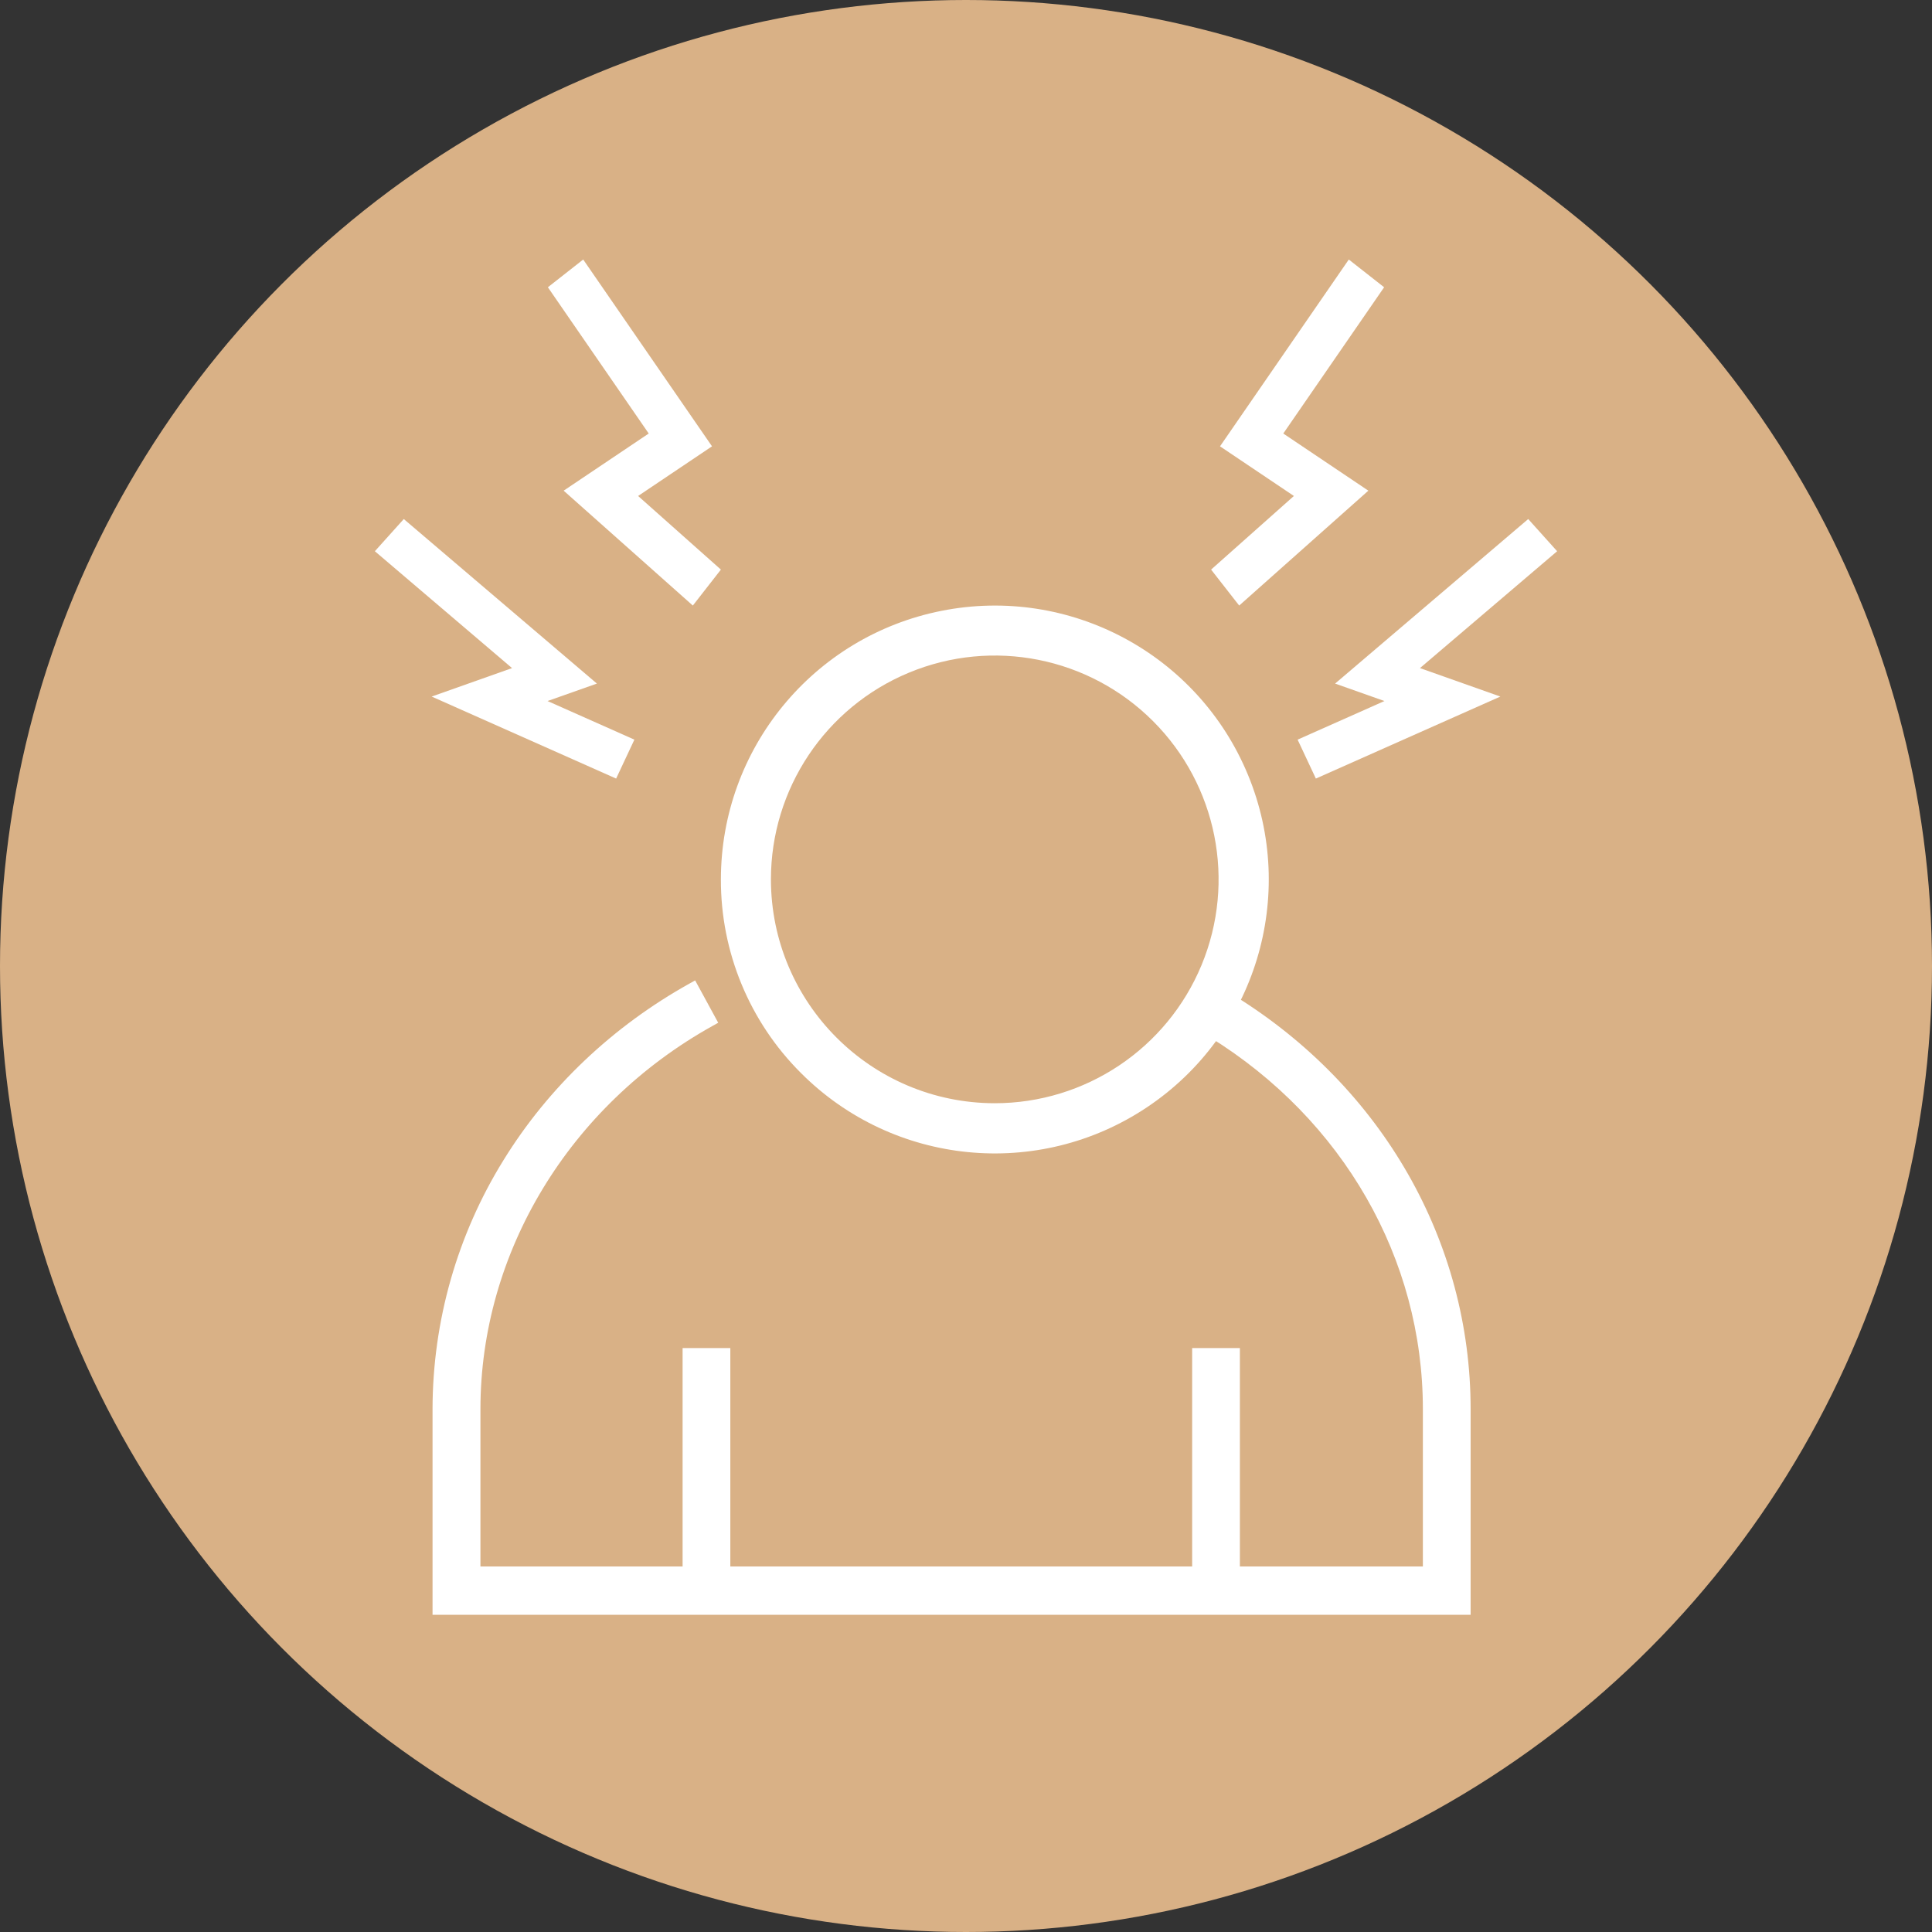
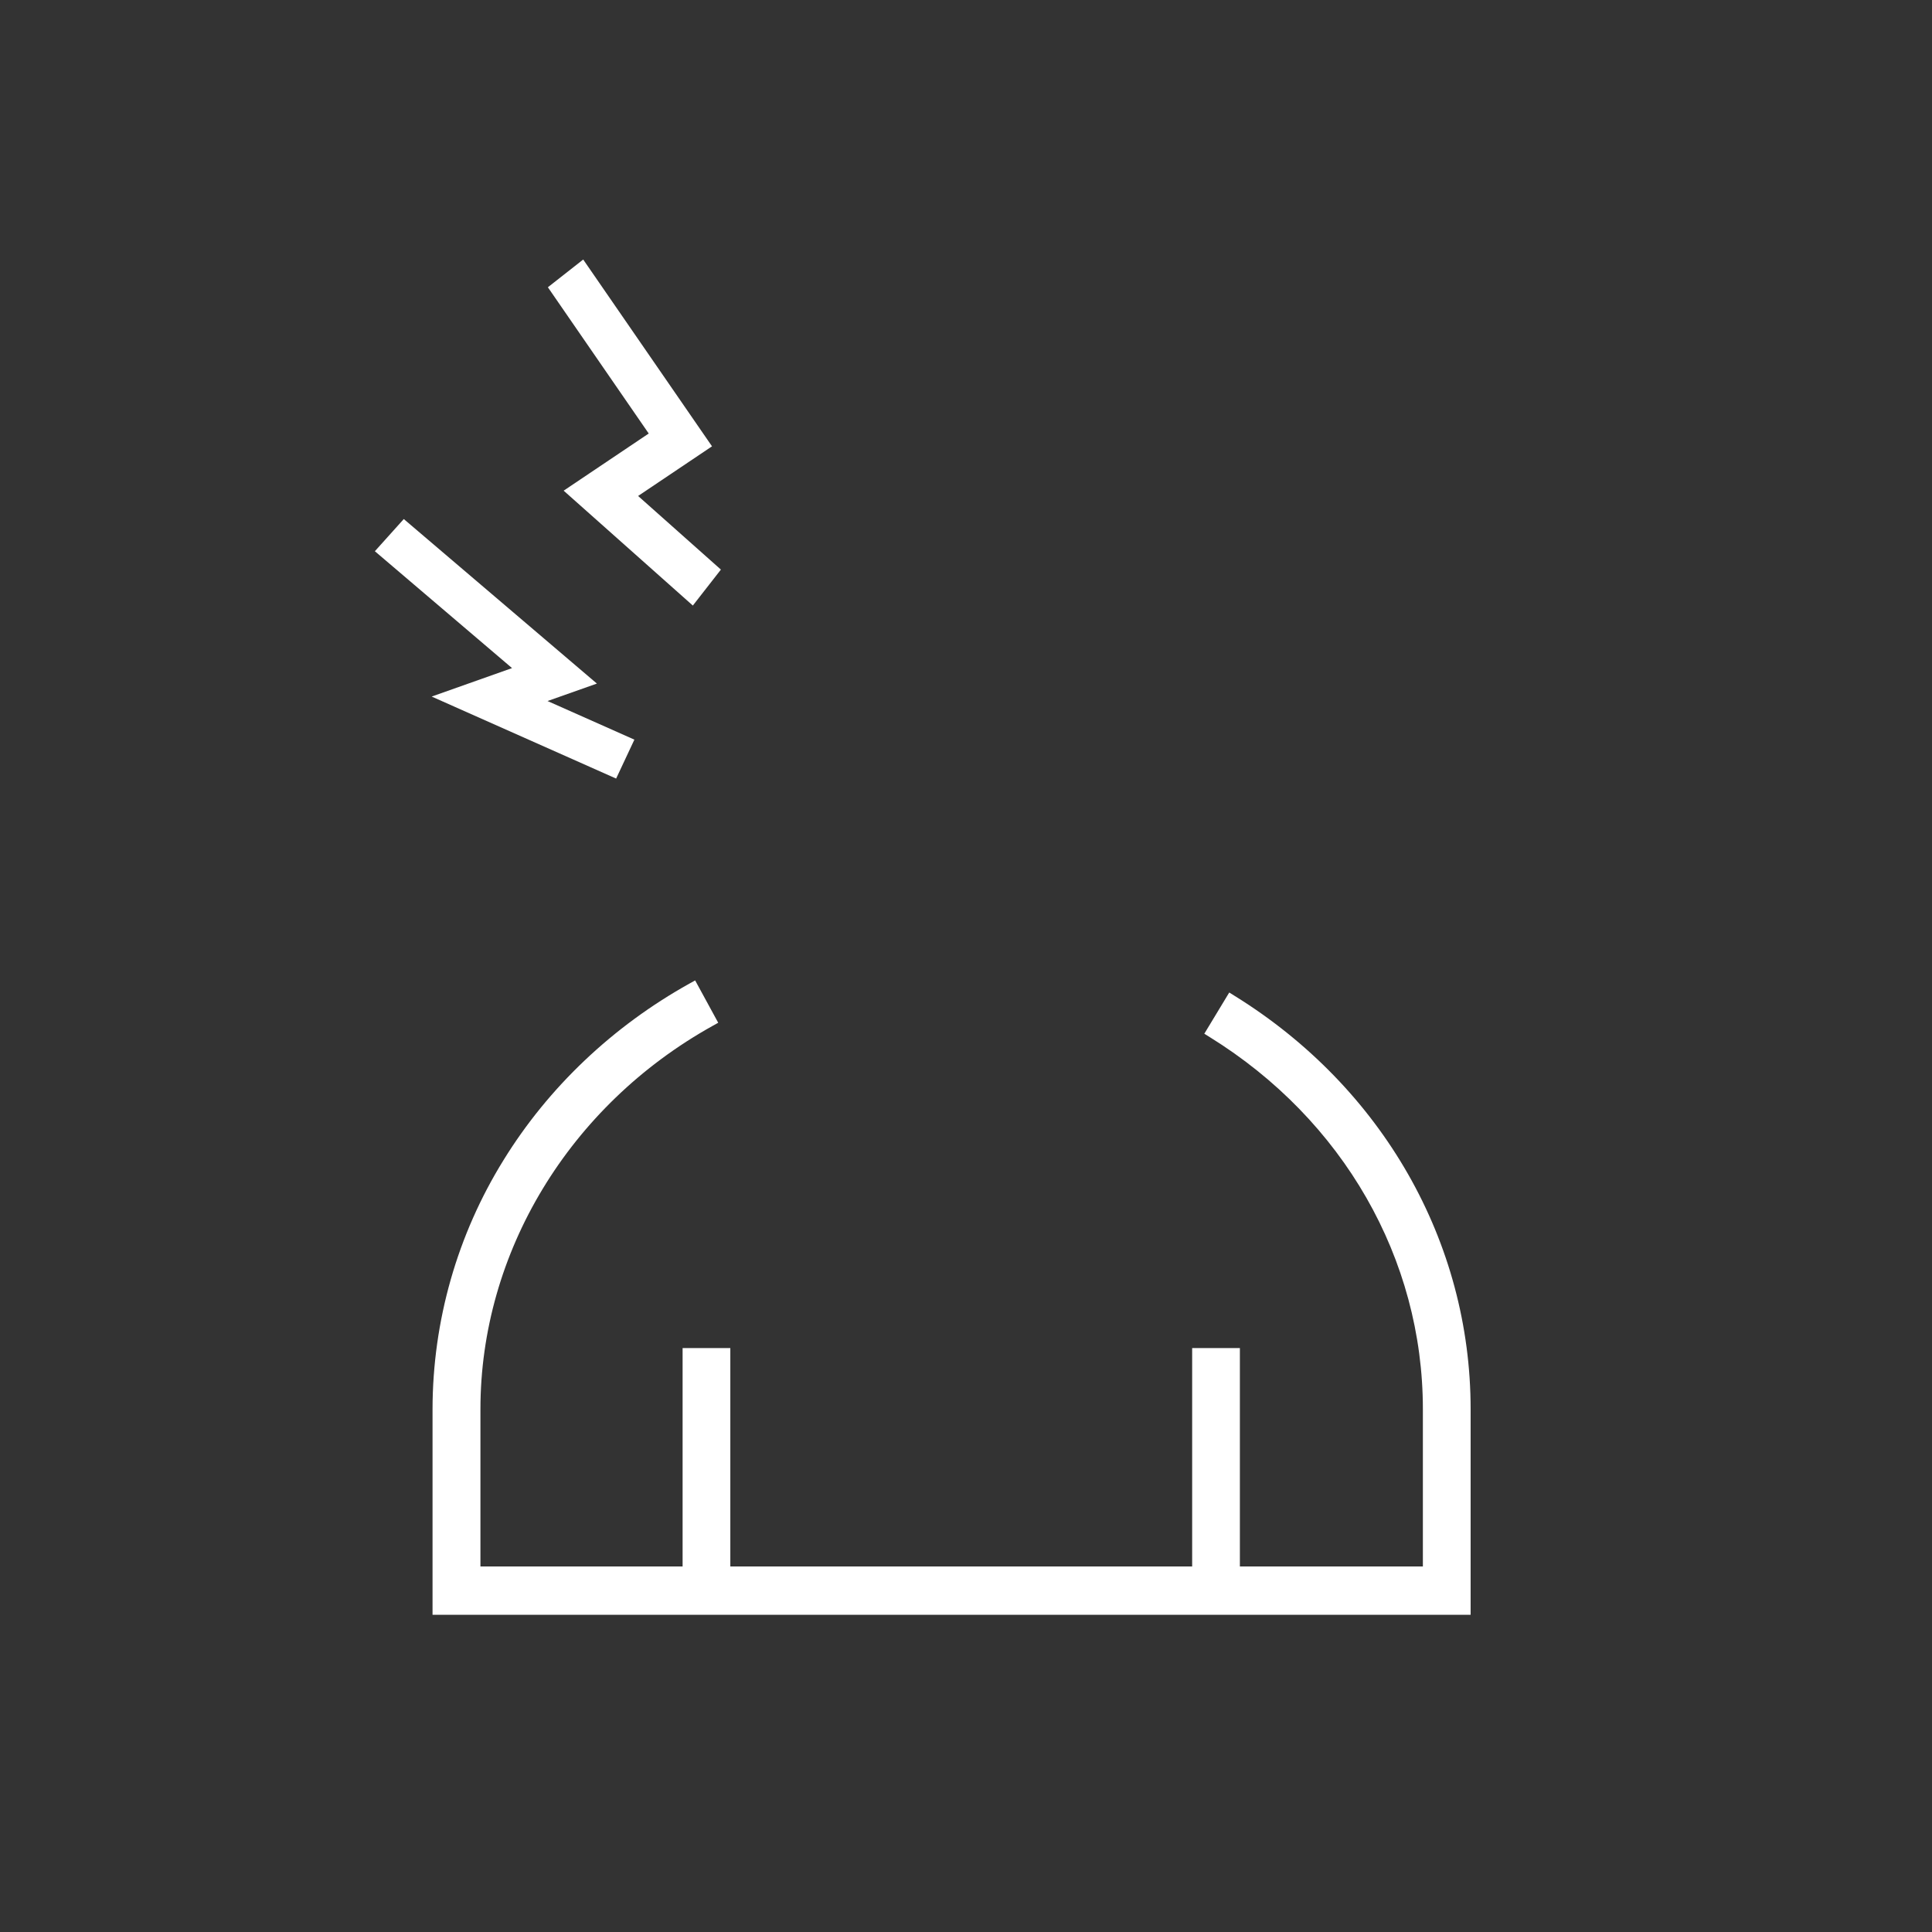
<svg xmlns="http://www.w3.org/2000/svg" width="67px" height="67px" viewBox="0 0 67 67" version="1.1">
  <rect x="0" y="0" width="67" height="67" fill="#333333" stroke="none" />
  <title>9D1D0BFE-938F-4722-AD7E-EE5DC3A184D6@1x</title>
  <g id="NEW" stroke="none" stroke-width="1" fill="none" fill-rule="evenodd">
    <g id="ProductPage_FIXED_Lemon_NEW" transform="translate(-914, -925)" fill-rule="nonzero">
      <g id="Group-28" transform="translate(893.5, 870)">
        <g id="Manage-Stress-&amp;-Anxiety" transform="translate(20.5, 55)">
-           <circle id="Oval" fill="#D9B186" cx="33.5" cy="33.5" r="33.5" />
-           <path d="M27.778,37.213 C30.98,40.42 36.002,40.918 39.772,38.402 C43.542,35.887 45.01,31.058 43.278,26.87 C41.546,22.682 37.097,20.301 32.651,21.183 C28.205,22.065 25.002,25.964 25,30.496 C24.992,33.016 25.992,35.435 27.778,37.213 L27.778,37.213 Z M26.735,30.496 C26.735,27.357 28.626,24.526 31.527,23.325 C34.428,22.123 37.766,22.787 39.986,25.008 C42.206,27.228 42.87,30.567 41.669,33.467 C40.467,36.368 37.636,38.259 34.496,38.259 C30.211,38.254 26.739,34.781 26.735,30.496 L26.735,30.496 Z" id="Shape" fill="#FFFFFF" />
          <path d="M42.821,34.539 L42.629,34.419 L41.764,35.849 L41.956,35.968 C46.582,38.834 49.344,43.655 49.344,48.868 L49.344,54.324 L42.998,54.324 L42.998,46.75 L41.343,46.75 L41.343,54.324 L25.327,54.324 L25.327,46.75 L23.672,46.75 L23.672,54.324 L16.661,54.324 L16.661,48.868 C16.661,43.436 19.745,38.343 24.71,35.578 L24.907,35.468 L24.107,34 L23.909,34.11 C21.251,35.59 19.019,37.706 17.463,40.23 C15.858,42.819 15.004,45.812 15,48.868 L15,56 L51,56 L51,48.868 C51,43.068 47.942,37.712 42.821,34.539 Z" id="Path" fill="#FFFFFF" />
-           <polygon id="Path" fill="#FFFFFF" points="42.974 21 47.453 17.016 44.503 15.034 48 9.962 46.775 9 42.309 15.478 44.871 17.2 42 19.753" />
-           <polygon id="Path" fill="#FFFFFF" points="54 19.116 52.997 18 46.3 23.706 48.011 24.311 45 25.65 45.633 27 52.031 24.156 49.243 23.169" />
          <polygon id="Path" fill="#FFFFFF" points="19.547 17.016 24.027 21 25 19.753 22.129 17.2 24.692 15.478 20.225 9 19 9.962 22.497 15.034" />
          <polygon id="Path" fill="#FFFFFF" points="21.367 27 22 25.65 18.988 24.311 20.7 23.706 14.003 18 13 19.116 17.757 23.169 14.97 24.156" />
        </g>
      </g>
    </g>
  </g>
</svg>